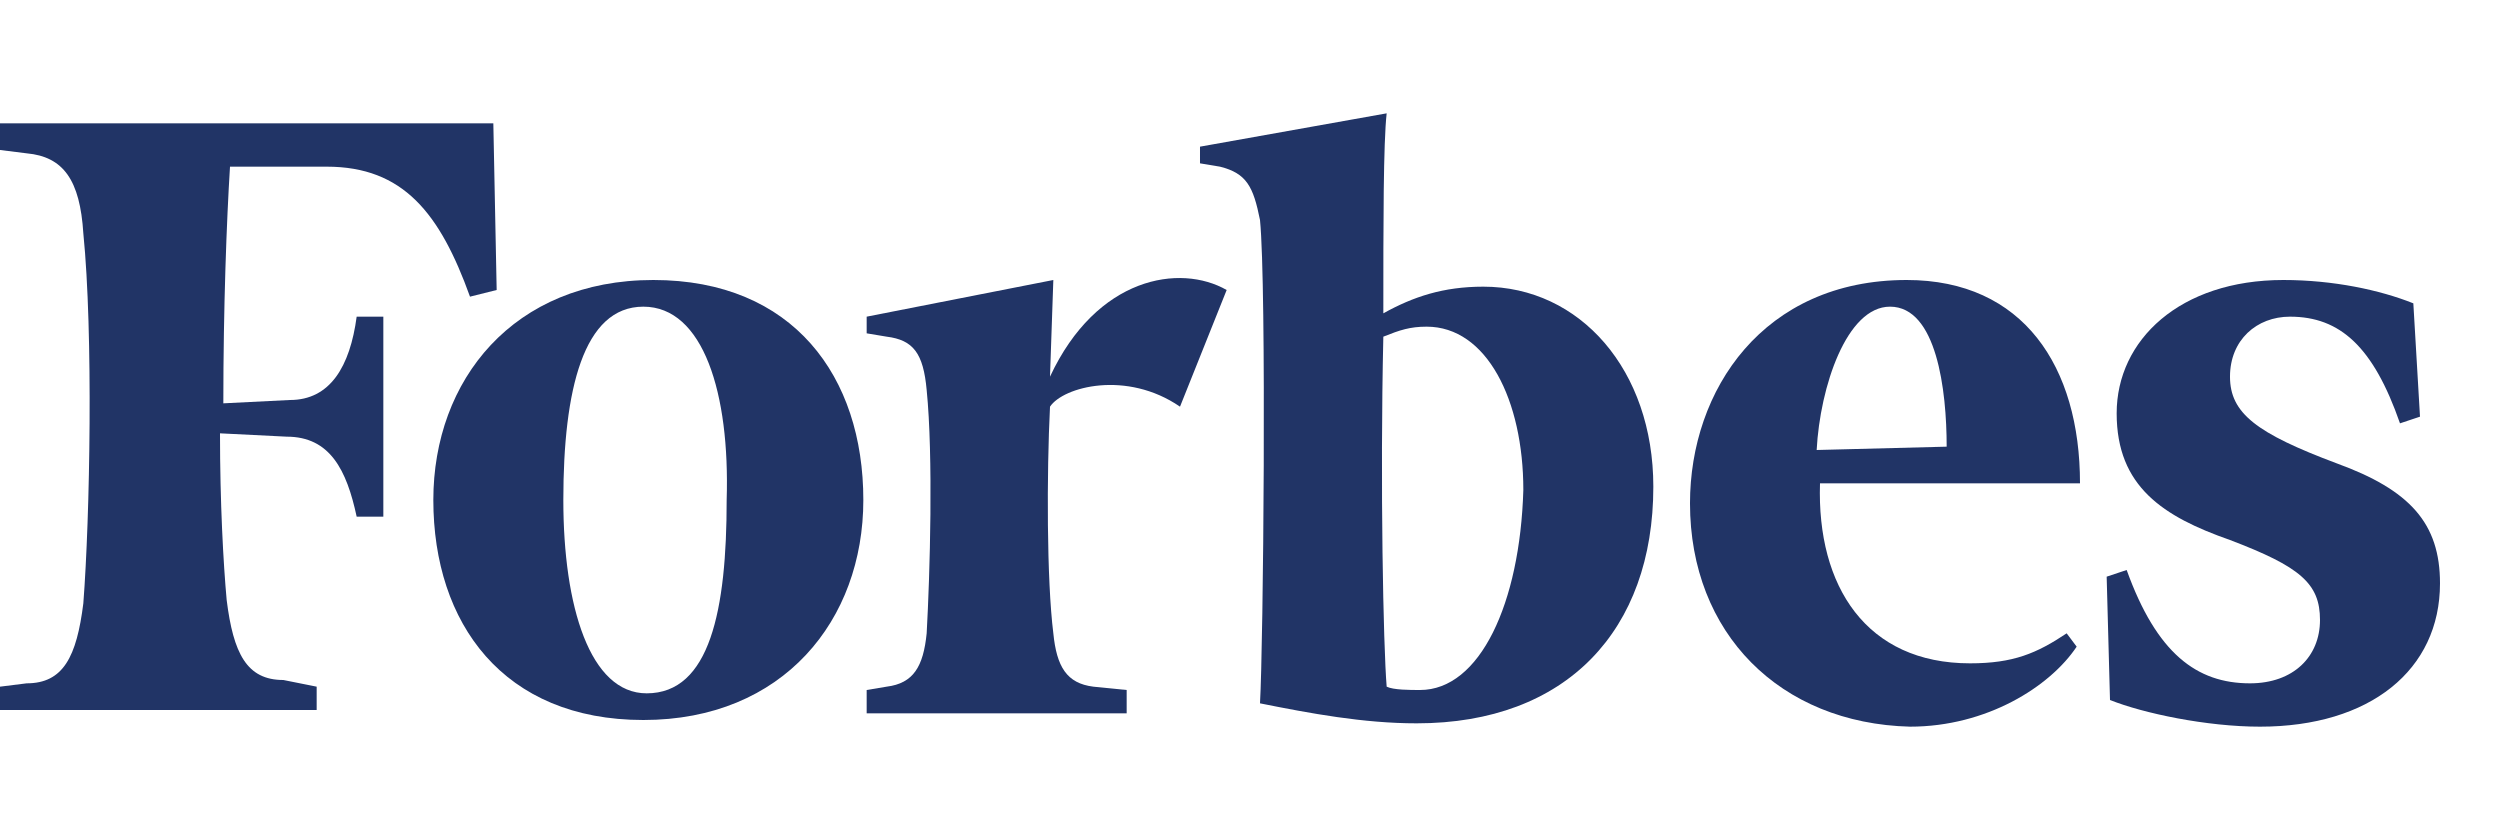
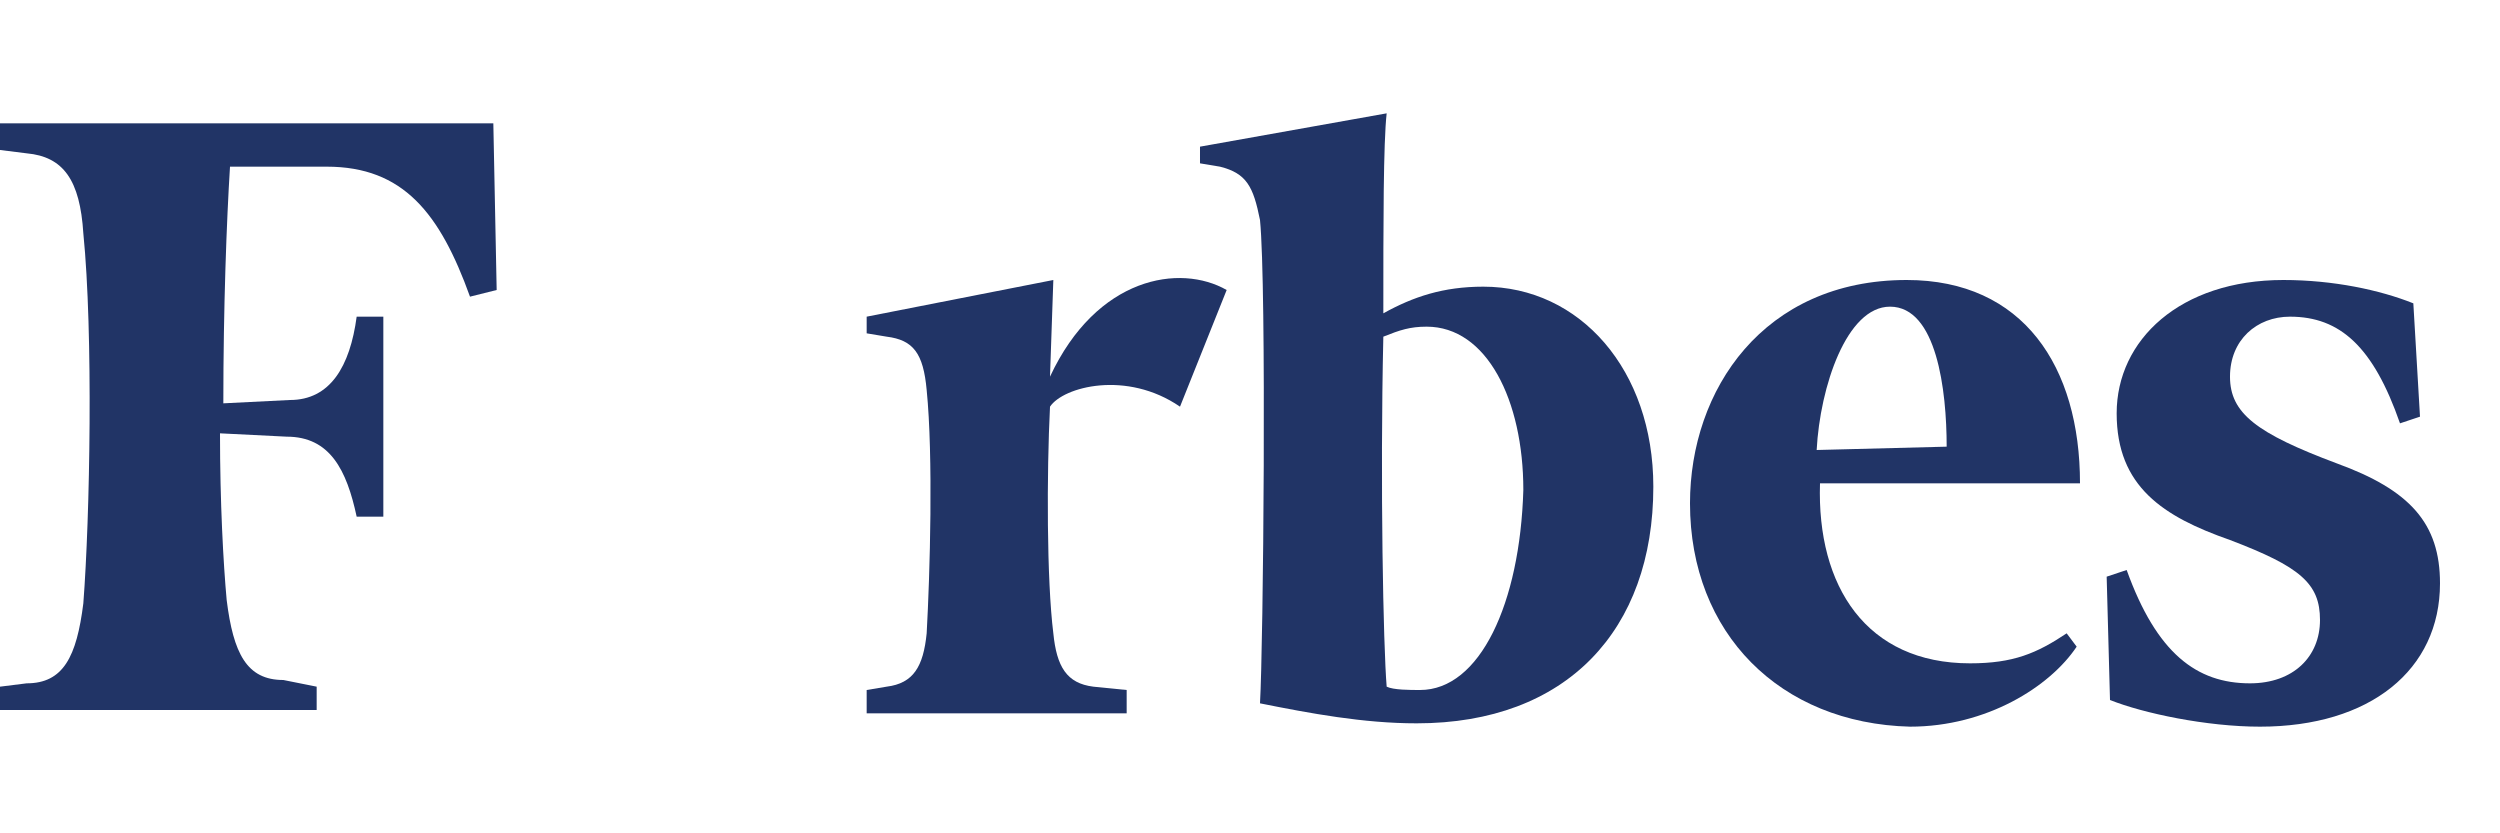
<svg xmlns="http://www.w3.org/2000/svg" version="1.1" id="Layer_1" x="0px" y="0px" viewBox="0 0 75 25" style="enable-background:new 0 0 75 25;" xml:space="preserve">
  <style type="text/css">
	.st0{fill-rule:evenodd;clip-rule:evenodd;fill:#213466;}
</style>
  <g>
    <path class="st0" d="M44.5,8.6c-1.2,0-2.1,0.3-3,0.8c0-2.7,0-5.1,0.1-6l-5.6,1v0.5l0.6,0.1c0.8,0.2,1,0.6,1.2,1.6   c0.2,2,0.1,12.8,0,14.5c1.5,0.3,3.1,0.6,4.7,0.6c4.5,0,7.1-2.8,7.1-7.1C49.6,11.1,47.4,8.6,44.5,8.6L44.5,8.6z M42.6,20.7   c-0.3,0-0.8,0-1-0.1c-0.1-1.2-0.2-6.1-0.1-10.5c0.5-0.2,0.8-0.3,1.3-0.3c1.8,0,2.9,2.2,2.9,4.9C45.6,18.1,44.4,20.7,42.6,20.7   L42.6,20.7z" />
    <path class="st0" d="M14.8,3.7H0v0.8l0.8,0.1C1.9,4.7,2.4,5.4,2.5,7c0.3,3,0.2,8.5,0,11.1c-0.2,1.6-0.6,2.4-1.7,2.4L0,20.6v0.7h9.5   v-0.7l-1-0.2C7.4,20.4,7,19.6,6.8,18c-0.1-1.1-0.2-2.9-0.2-5l2,0.1c1.3,0,1.8,1,2.1,2.4h0.8v-6h-0.8C10.5,11,9.9,12,8.7,12l-2,0.1   c0-2.9,0.1-5.5,0.2-7.1h2.9c2.3,0,3.4,1.4,4.3,3.9l0.8-0.2L14.8,3.7L14.8,3.7z" />
-     <path class="st0" d="M19.6,8.4c4.2,0,6.3,2.9,6.3,6.6c0,3.6-2.4,6.6-6.6,6.6c-4.2,0-6.3-2.9-6.3-6.6C13,11.4,15.4,8.4,19.6,8.4   L19.6,8.4z M19.3,9.2c-1.8,0-2.4,2.5-2.4,5.8c0,3.2,0.8,5.8,2.5,5.8c1.9,0,2.4-2.5,2.4-5.8C21.9,11.8,21.1,9.2,19.3,9.2L19.3,9.2z" />
    <path class="st0" d="M50.7,15.1c0-3.4,2.2-6.7,6.5-6.7c3.5,0,5.2,2.6,5.2,6.1h-7.8c-0.1,3.1,1.4,5.4,4.5,5.4c1.3,0,2-0.3,2.9-0.9   l0.3,0.4c-0.8,1.2-2.7,2.4-5,2.4C53.4,21.7,50.7,19,50.7,15.1L50.7,15.1z M54.5,13.5l3.9-0.1c0-1.7-0.3-4.2-1.7-4.2   C55.4,9.2,54.6,11.6,54.5,13.5L54.5,13.5z" />
    <path class="st0" d="M72.4,9.1c-1-0.4-2.4-0.7-3.9-0.7c-3.1,0-5,1.8-5,4s1.4,3.1,3.4,3.8c2.1,0.8,2.7,1.3,2.7,2.4s-0.8,1.9-2.1,1.9   c-1.6,0-2.8-0.9-3.7-3.4l-0.6,0.2l0.1,3.7c1,0.4,2.9,0.8,4.5,0.8c3.3,0,5.4-1.7,5.4-4.3c0-1.8-0.9-2.8-3.1-3.6   c-2.4-0.9-3.2-1.5-3.2-2.6s0.8-1.8,1.8-1.8c1.5,0,2.5,0.9,3.3,3.2l0.6-0.2L72.4,9.1L72.4,9.1z" />
    <path class="st0" d="M36.8,8.7c-1.4-0.8-3.9-0.4-5.3,2.6l0.1-2.9L26,9.5V10l0.6,0.1c0.8,0.1,1.1,0.5,1.2,1.6c0.2,2,0.1,5.5,0,7.3   c-0.1,1-0.4,1.5-1.2,1.6L26,20.7v0.7h7.8v-0.7l-1-0.1c-0.8-0.1-1.1-0.6-1.2-1.6c-0.2-1.6-0.2-4.8-0.1-6.8c0.4-0.6,2.3-1.1,3.9,0   L36.8,8.7L36.8,8.7z" />
  </g>
</svg>